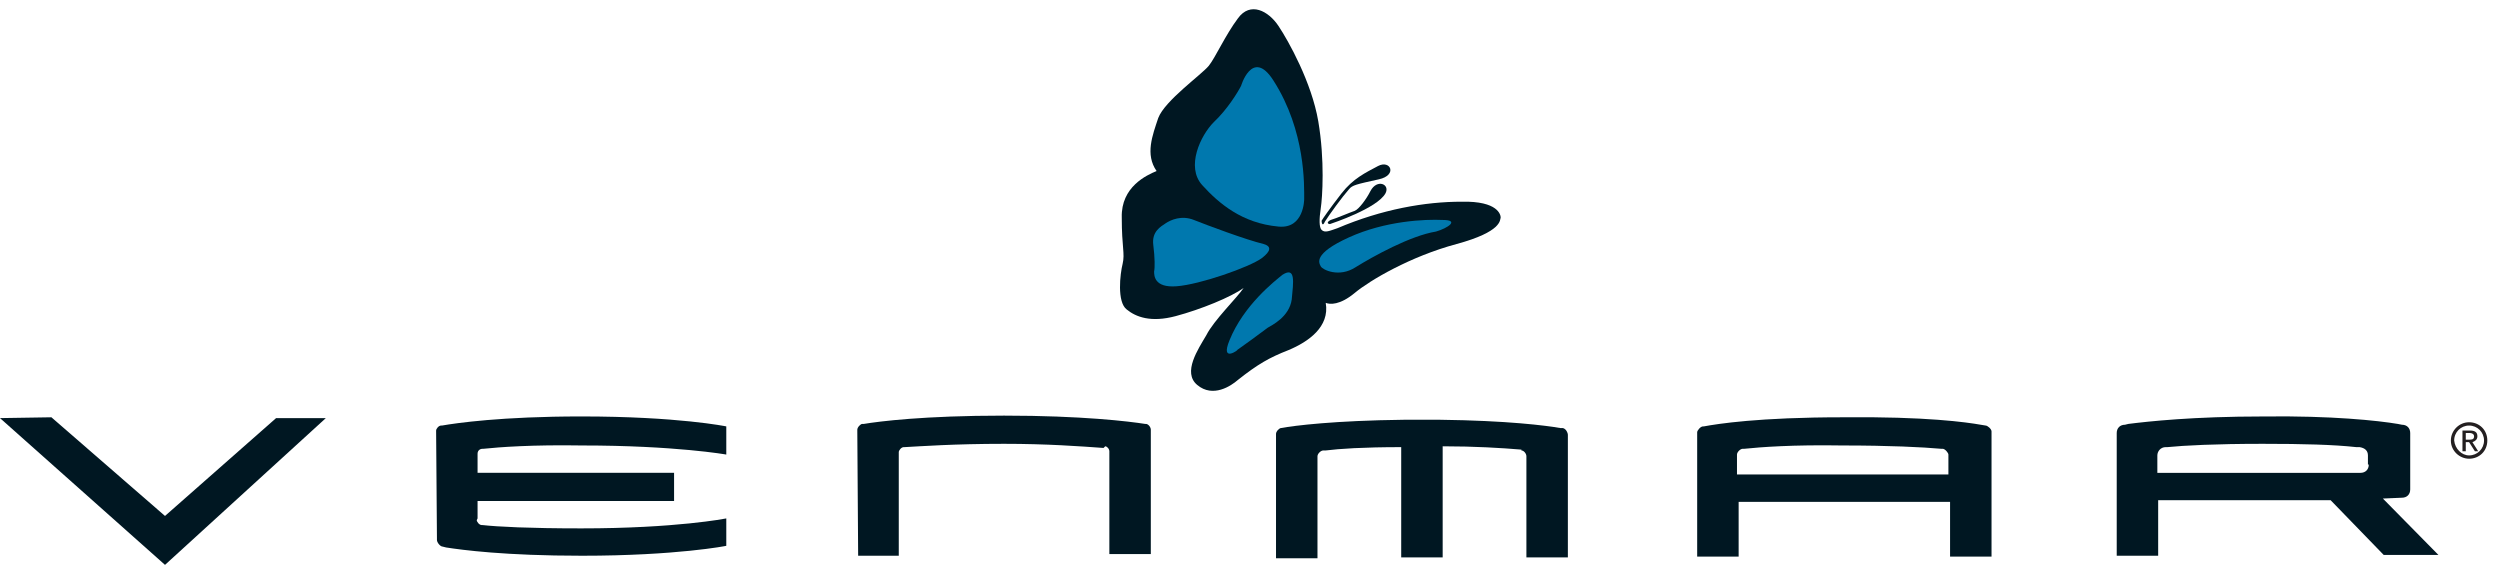
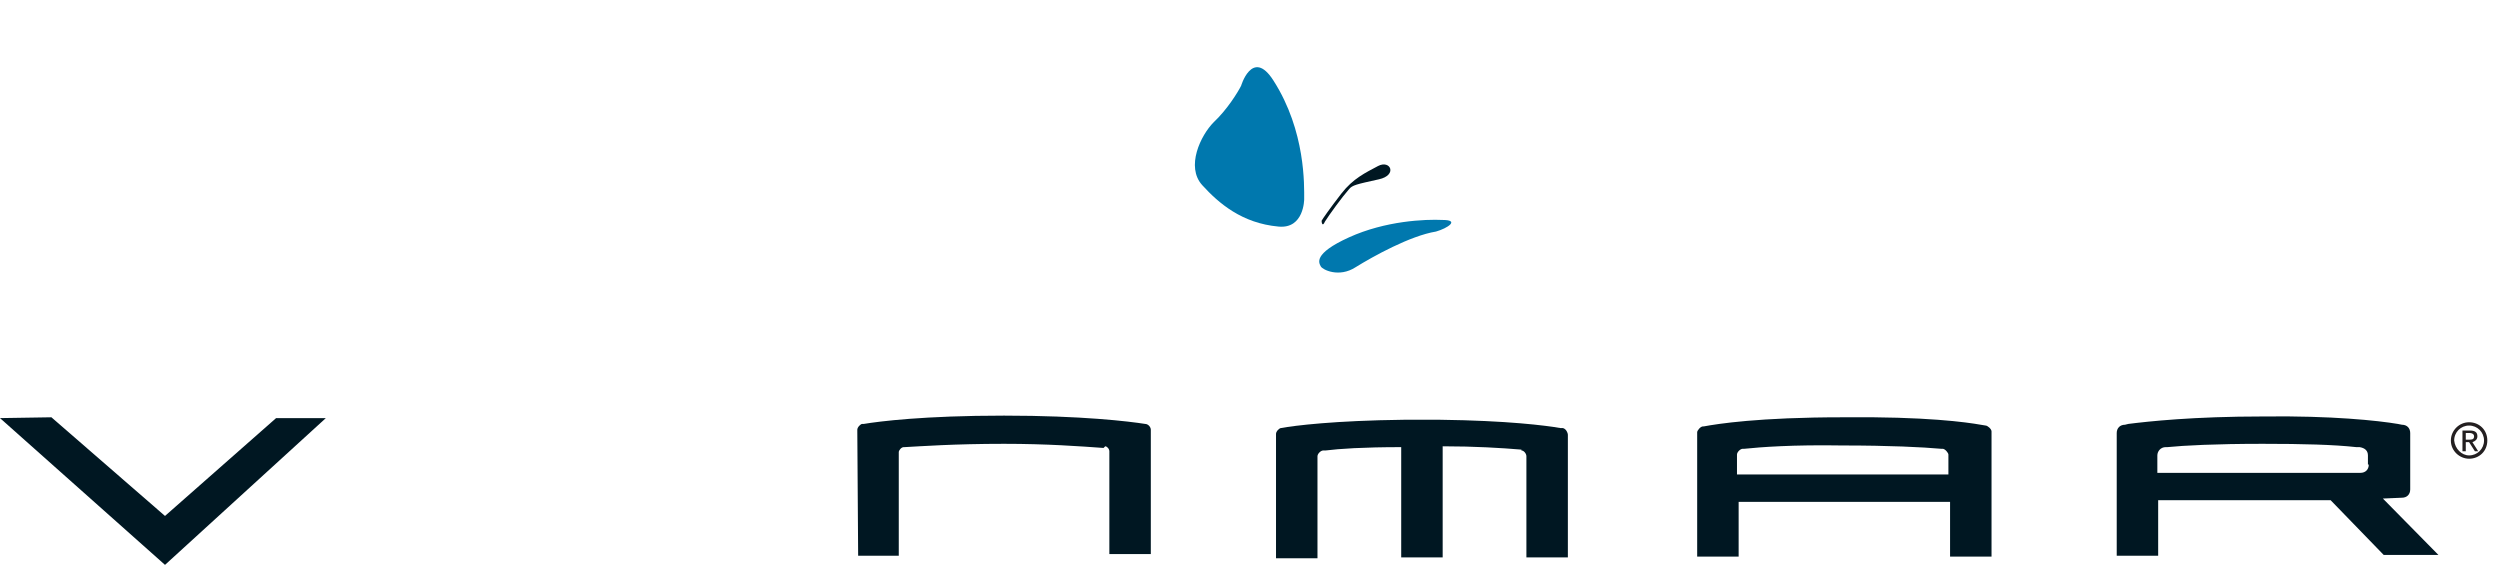
<svg xmlns="http://www.w3.org/2000/svg" width="116" height="27" viewBox="0 0 116 27" fill="none">
-   <path d="M61.514 14.053C61.706 14.13 62.168 14.168 62.861 13.591C63.553 13.014 65.438 11.898 67.592 11.321C69.708 10.744 69.593 10.206 69.631 10.09C69.631 9.975 69.516 9.321 67.823 9.359C66.13 9.359 64.13 9.706 62.053 10.59C61.706 10.706 61.475 10.821 61.322 10.667C61.206 10.552 61.206 10.167 61.283 9.667C61.36 9.167 61.476 7.436 61.168 5.628C60.86 3.82 59.783 1.896 59.321 1.204C58.86 0.511 58.013 0.049 57.436 0.857C56.859 1.627 56.397 2.665 56.09 3.05C55.743 3.473 54.051 4.666 53.743 5.474C53.474 6.282 53.127 7.166 53.666 7.936C53.204 8.128 52.012 8.667 52.05 10.09C52.05 11.514 52.204 11.745 52.089 12.245C51.973 12.706 51.819 14.014 52.281 14.361C52.704 14.707 53.397 14.976 54.551 14.668C55.705 14.361 57.128 13.783 57.705 13.36C57.398 13.822 56.321 14.861 55.974 15.553C55.59 16.207 54.859 17.284 55.551 17.861C56.282 18.477 57.128 17.9 57.436 17.631C58.359 16.9 58.898 16.592 59.783 16.246C60.706 15.861 61.706 15.168 61.514 14.053Z" fill="#001722" />
  <path d="M66.631 10.744C67.17 10.59 67.747 10.206 66.939 10.206C66.131 10.167 64.284 10.244 62.592 11.014C60.899 11.783 61.207 12.206 61.284 12.36C61.361 12.514 62.13 12.899 62.9 12.399C63.708 11.898 65.439 10.937 66.631 10.744Z" fill="#0078AE" />
-   <path d="M59.513 12.745C59.129 13.053 57.705 14.168 57.051 15.784C56.589 16.9 57.551 16.169 57.397 16.246C57.513 16.169 58.628 15.361 58.821 15.207C59.013 15.091 59.821 14.707 59.936 13.899C60.013 13.091 60.129 12.36 59.513 12.745Z" fill="#0078AE" />
-   <path d="M58.552 11.975C58.744 11.821 59.167 11.475 58.629 11.321C57.821 11.129 55.974 10.436 55.397 10.206C54.82 9.975 54.32 10.206 54.089 10.359C53.858 10.513 53.435 10.744 53.512 11.36C53.589 11.975 53.589 12.437 53.551 12.591C53.551 12.783 53.551 13.36 54.589 13.283C55.666 13.206 57.975 12.398 58.552 11.975Z" fill="#0078AE" />
  <path d="M60.514 9.244C60.514 8.628 60.592 6.089 59.091 3.742C58.091 2.165 57.552 4.089 57.591 3.973C57.437 4.281 56.937 5.089 56.321 5.666C55.706 6.281 55.013 7.743 55.783 8.59C56.552 9.436 57.629 10.359 59.322 10.513C60.514 10.629 60.514 9.244 60.514 9.244Z" fill="#0078AE" />
-   <path d="M61.706 10.398C61.822 10.359 63.899 9.667 64.284 8.974C64.515 8.551 63.899 8.282 63.592 8.859C63.399 9.244 63.053 9.705 62.861 9.782C62.63 9.859 62.014 10.129 61.745 10.206C61.514 10.321 61.63 10.398 61.706 10.398Z" fill="#001722" />
  <path d="M61.476 10.283C61.668 9.975 62.284 9.128 62.592 8.782C62.745 8.59 62.938 8.551 63.977 8.321C64.861 8.128 64.515 7.397 63.938 7.705C63.361 8.013 62.784 8.282 62.245 8.975C61.707 9.667 61.361 10.167 61.322 10.244C61.322 10.321 61.361 10.552 61.476 10.283Z" fill="#001722" />
-   <path d="M22.159 24.055V23.247H31.277V21.939H22.159V21.093V21.054C22.159 20.901 22.274 20.824 22.39 20.824H22.428C23.159 20.747 24.698 20.631 27.006 20.67C31.315 20.67 33.739 21.093 33.7 21.093V19.785C33.7 19.785 31.469 19.323 26.968 19.323C23.275 19.323 21.159 19.631 20.505 19.746H20.466C20.351 19.746 20.236 19.9 20.236 19.977V20.016L20.274 24.978V25.055C20.274 25.171 20.428 25.363 20.543 25.363L20.697 25.402C21.428 25.517 23.429 25.786 27.006 25.786C31.392 25.786 33.739 25.325 33.7 25.325V24.055C33.7 24.055 31.392 24.517 26.968 24.517C24.544 24.517 23.082 24.44 22.39 24.363H22.352C22.236 24.363 22.121 24.209 22.121 24.132L22.159 24.055Z" fill="#001722" />
  <path d="M90.137 20.823C90.252 20.823 90.406 21.016 90.406 21.093V21.208V22.016H80.596V21.17V21.093C80.596 20.977 80.75 20.823 80.865 20.823H80.942C81.673 20.747 83.174 20.631 85.482 20.67C87.675 20.67 89.213 20.747 90.06 20.823H90.137ZM91.906 19.708C91.252 19.593 89.367 19.323 85.52 19.362C81.596 19.362 79.673 19.669 79.057 19.785H79.019C78.903 19.785 78.749 19.977 78.749 20.054V20.093V25.825H80.673V23.286H90.483V25.825H92.407V20.131V20.016C92.407 19.9 92.214 19.746 92.137 19.746L91.906 19.708Z" fill="#001722" />
  <path d="M70.594 20.862C69.671 20.785 68.44 20.708 66.94 20.708V25.863H65.016V20.747C63.246 20.747 62.131 20.823 61.515 20.901H61.4C61.284 20.901 61.131 21.054 61.131 21.17V21.247V25.902H59.207V20.208V20.131C59.207 20.016 59.361 19.862 59.438 19.862C60.053 19.746 61.938 19.515 65.132 19.477H66.824C69.94 19.515 71.748 19.746 72.402 19.862H72.518C72.672 19.9 72.749 20.093 72.749 20.169V20.208V25.863H70.825V21.208V21.17C70.825 21.054 70.71 20.901 70.594 20.901V20.862Z" fill="#001722" />
-   <path d="M51.205 20.785C50.128 20.708 48.589 20.593 46.588 20.593C44.28 20.593 42.703 20.708 41.972 20.747H41.933C41.818 20.747 41.703 20.9 41.703 20.977V21.093V25.786H39.818L39.779 20.016V19.939C39.779 19.823 39.933 19.669 40.01 19.669H40.087C40.779 19.554 42.857 19.285 46.588 19.285C50.205 19.285 52.397 19.554 53.128 19.669H53.167C53.282 19.669 53.398 19.823 53.398 19.939V19.977V25.709H51.474V20.977V20.939C51.474 20.823 51.359 20.708 51.282 20.708L51.205 20.785Z" fill="#001722" />
+   <path d="M51.205 20.785C50.128 20.708 48.589 20.593 46.588 20.593C44.28 20.593 42.703 20.708 41.972 20.747H41.933C41.818 20.747 41.703 20.9 41.703 20.977V21.093V25.786H39.818L39.779 20.016V19.939C39.779 19.823 39.933 19.669 40.01 19.669H40.087C40.779 19.554 42.857 19.285 46.588 19.285C50.205 19.285 52.397 19.554 53.128 19.669C53.282 19.669 53.398 19.823 53.398 19.939V19.977V25.709H51.474V20.977V20.939C51.474 20.823 51.359 20.708 51.282 20.708L51.205 20.785Z" fill="#001722" />
  <path d="M0 19.4L2.385 19.362L7.656 23.94L12.811 19.4H15.119L7.656 26.21L0 19.4Z" fill="#001722" />
  <path d="M109.911 21.555C109.911 21.786 109.757 21.94 109.526 21.94H109.334C108.257 21.94 106.987 21.94 105.025 21.94H100.101V21.286V21.132C100.101 20.939 100.255 20.747 100.486 20.747H100.563C101.332 20.67 102.794 20.593 104.987 20.593C106.872 20.593 108.295 20.632 109.334 20.747H109.488C109.719 20.785 109.872 20.901 109.872 21.132V21.555H109.911ZM111.45 23.094C111.681 23.094 111.834 22.94 111.834 22.709V22.594V20.247V20.093C111.834 19.862 111.681 19.708 111.45 19.708L111.257 19.67C110.334 19.516 108.218 19.285 105.025 19.324C101.755 19.324 99.678 19.554 98.754 19.67L98.6 19.708C98.37 19.708 98.216 19.862 98.216 20.093V20.285V25.787H100.139V23.209H108.141L110.603 25.748H113.142L110.565 23.132L111.45 23.094Z" fill="#001722" />
  <path d="M113.72 20.439C113.72 19.977 114.104 19.592 114.566 19.592C115.028 19.592 115.412 19.939 115.412 20.439C115.412 20.939 115.028 21.285 114.566 21.285C114.143 21.285 113.72 20.939 113.72 20.439ZM114.566 21.131C114.951 21.131 115.259 20.823 115.259 20.439C115.259 20.054 114.951 19.746 114.566 19.746C114.181 19.746 113.874 20.054 113.874 20.439C113.912 20.823 114.22 21.131 114.566 21.131ZM114.412 20.939H114.258V19.977H114.605C114.835 19.977 114.951 20.054 114.951 20.246C114.951 20.4 114.835 20.477 114.72 20.516L114.989 20.939H114.835L114.566 20.516H114.412V20.939ZM114.566 20.4C114.681 20.4 114.797 20.4 114.797 20.246C114.797 20.131 114.681 20.092 114.605 20.092H114.412V20.4H114.566Z" fill="#231F20" />
</svg>